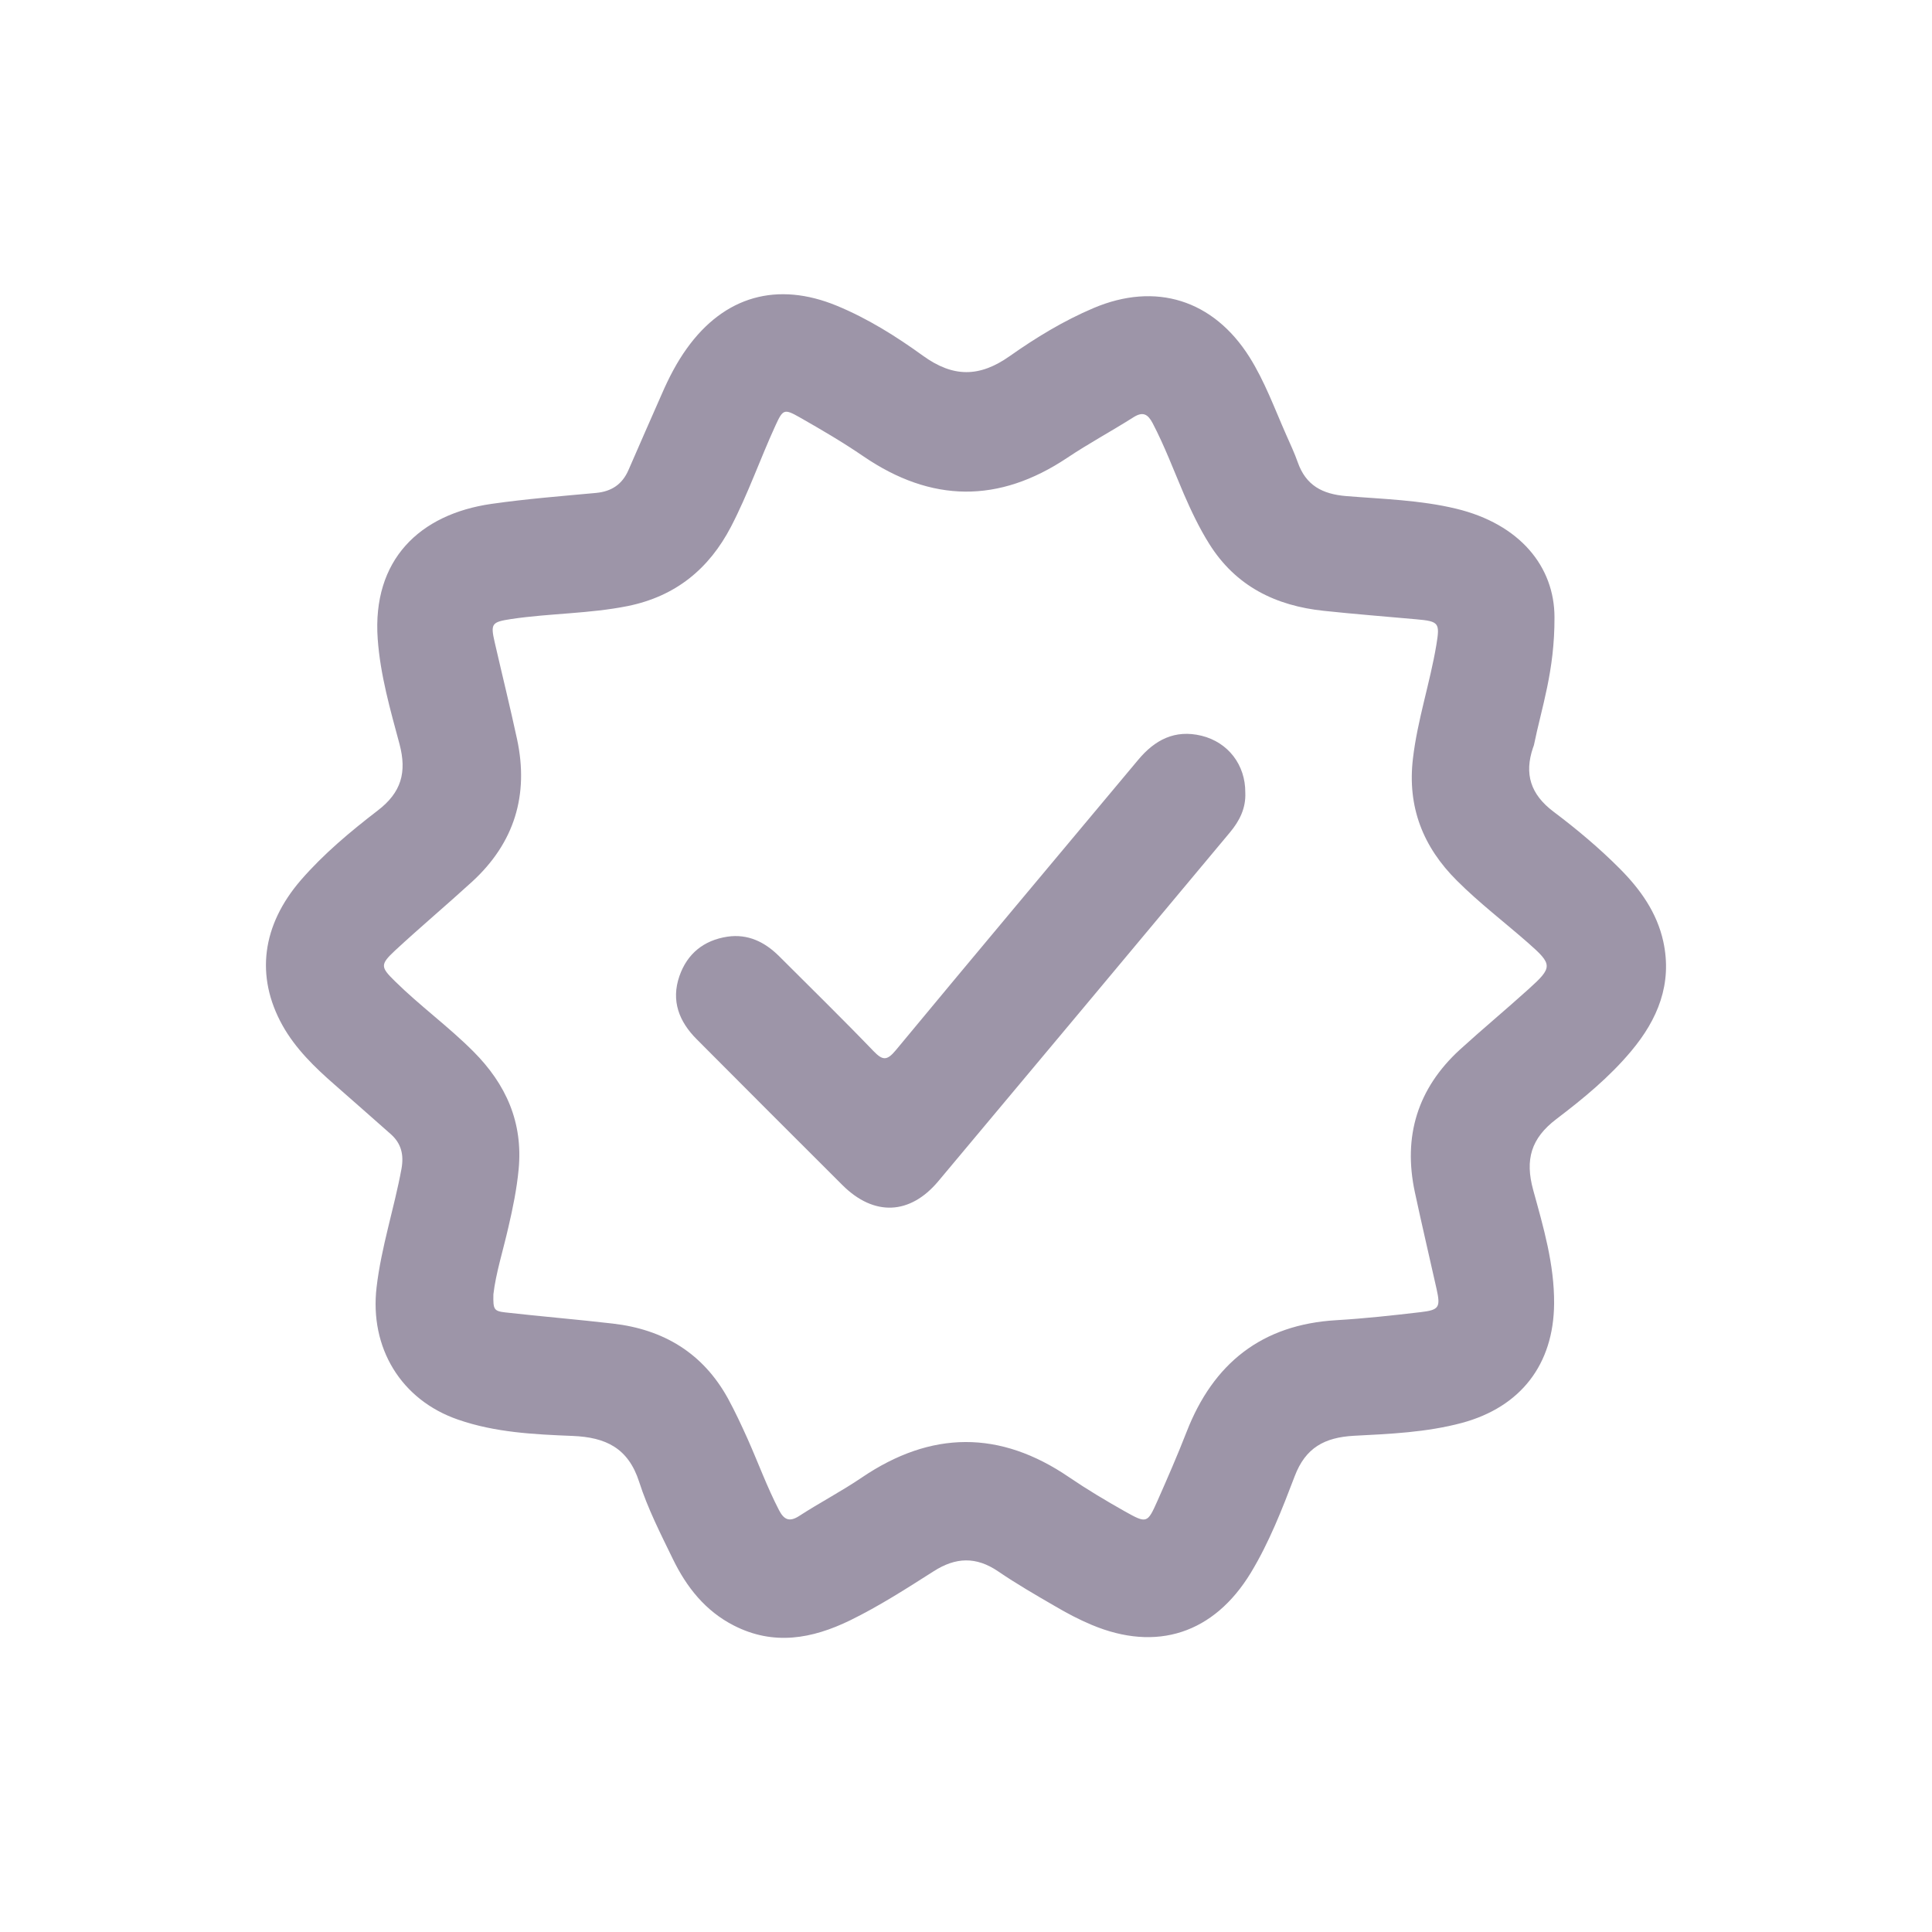
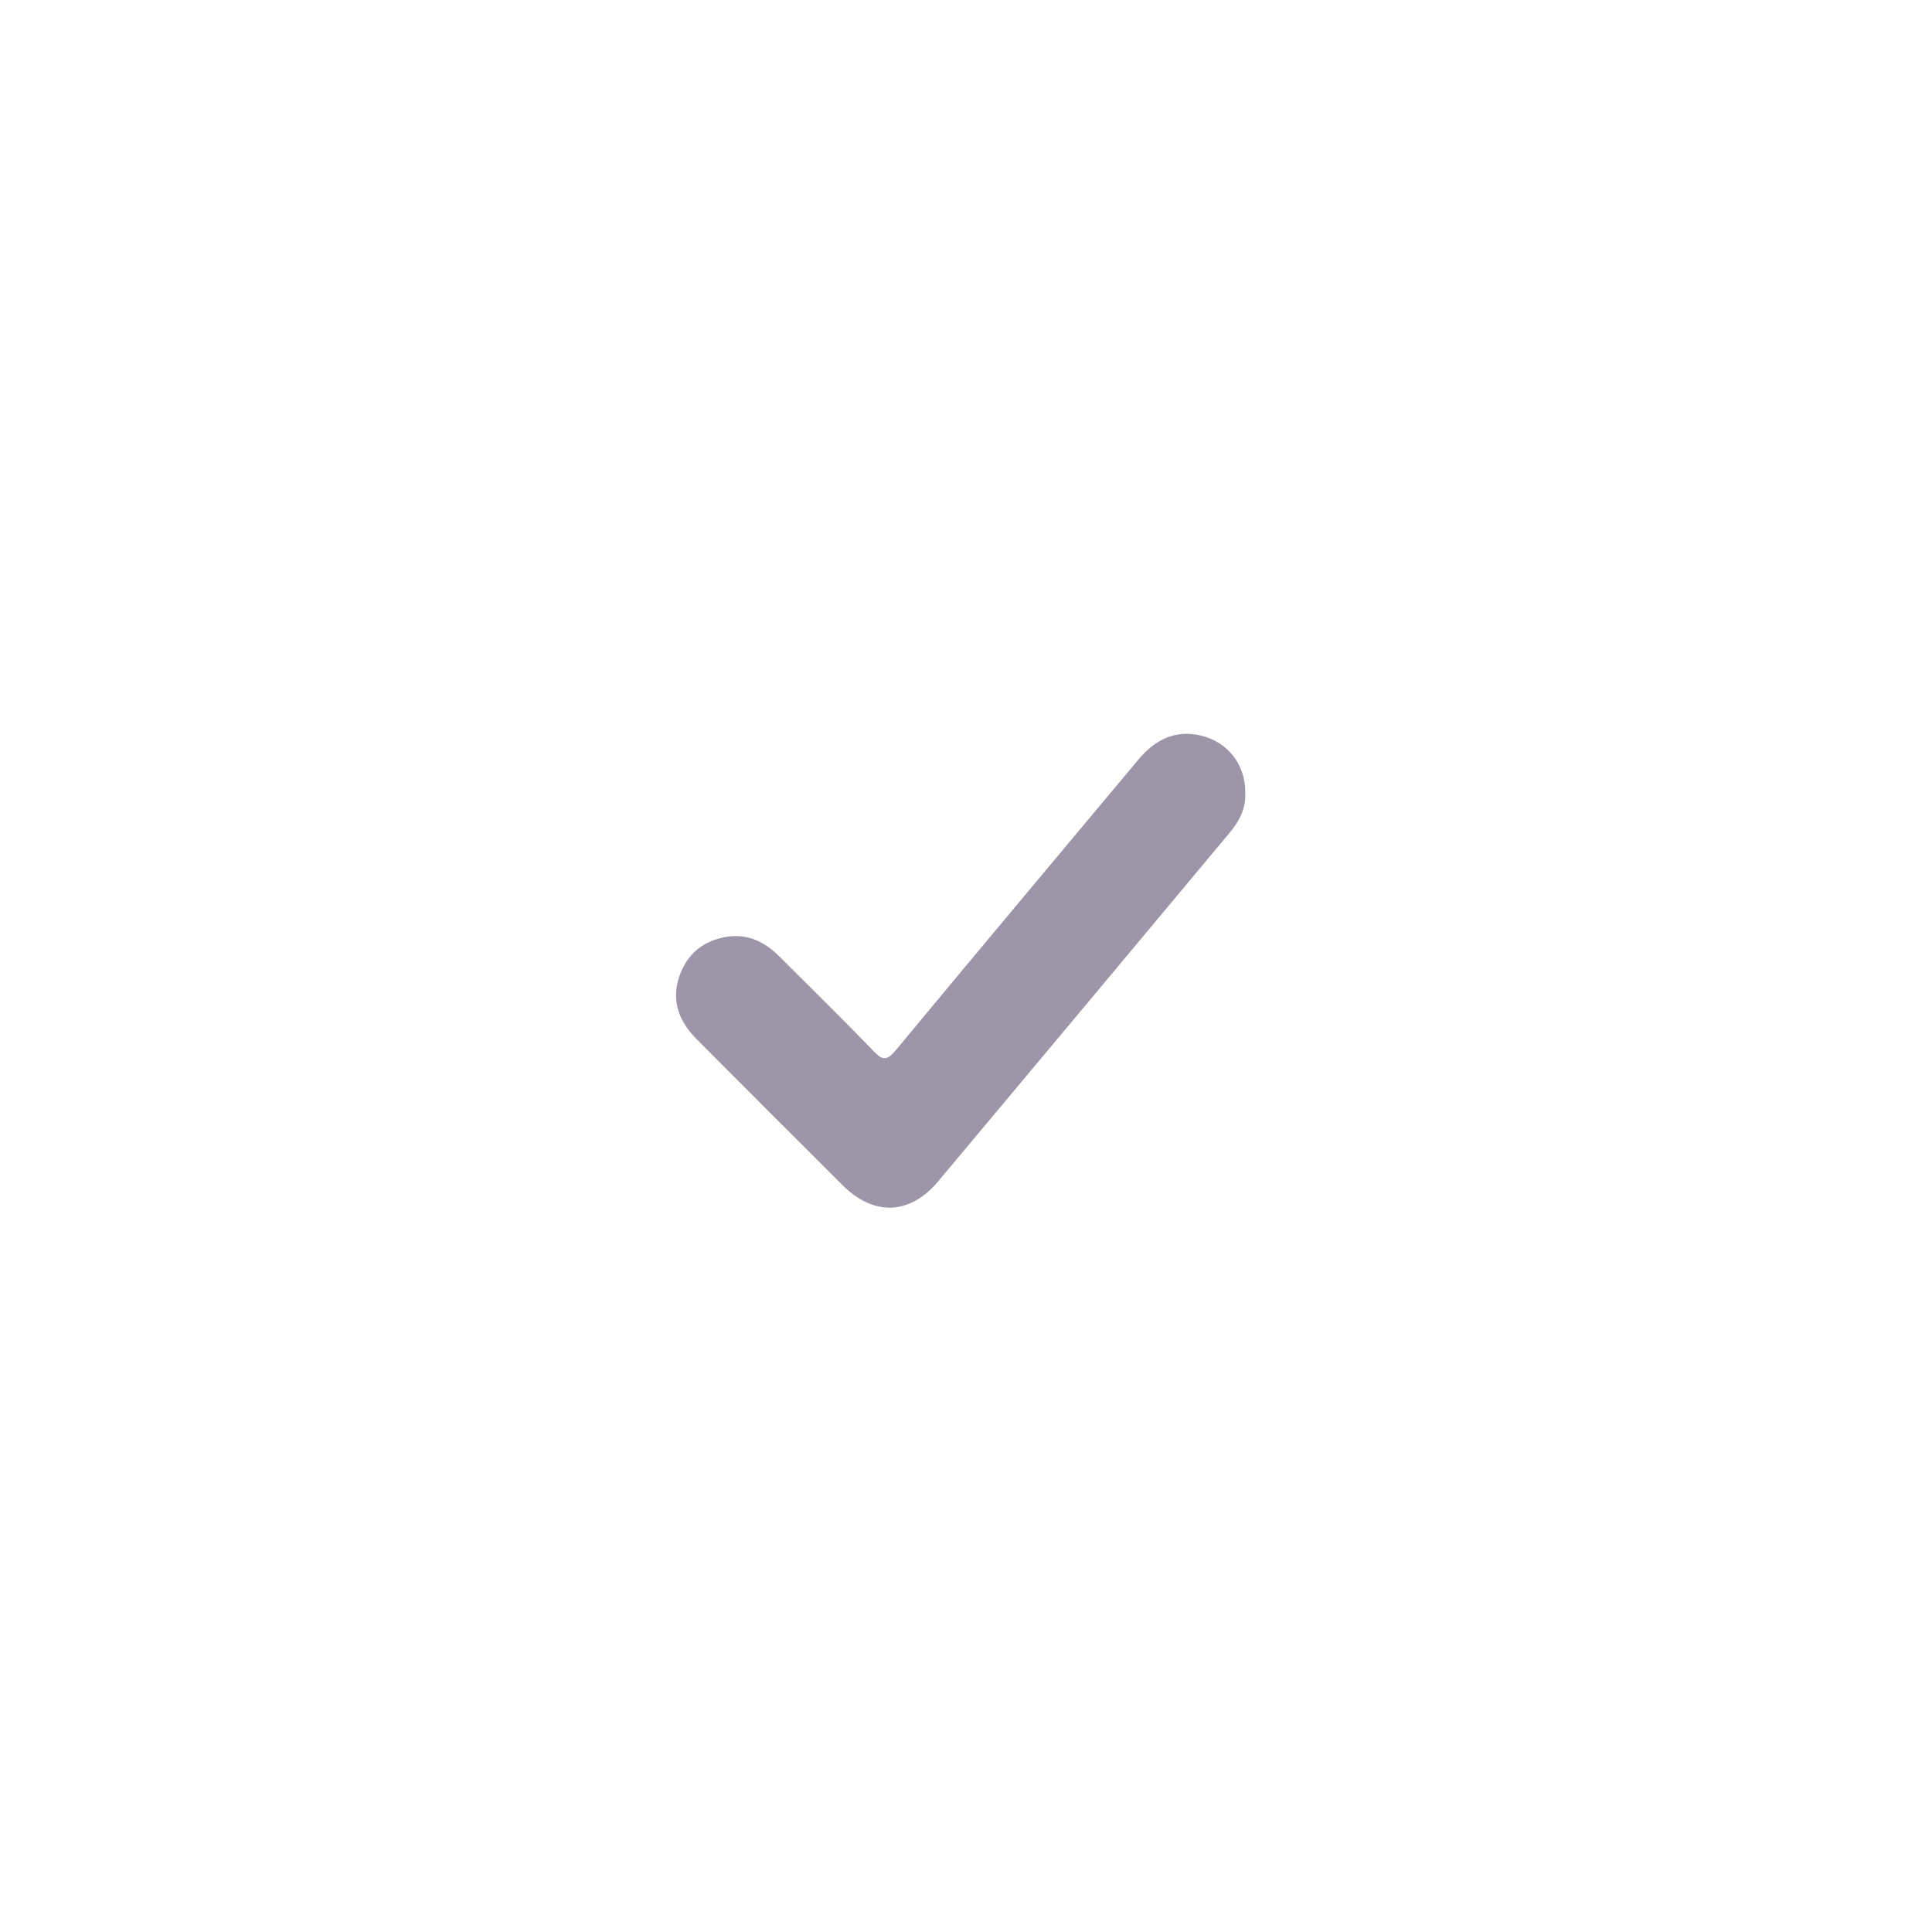
<svg xmlns="http://www.w3.org/2000/svg" version="1.1" id="Ebene_1" x="0px" y="0px" viewBox="0 0 500 500" style="enable-background:new 0 0 500 500;" xml:space="preserve">
  <style type="text/css">
	.st0{fill:#9D95A8;}
</style>
  <g>
-     <path class="st0" d="M430.46,243.67c-1.65-7.52-5.95-13.52-11.25-18.85c-5.33-5.36-11.12-10.21-17.15-14.75   c-5.95-4.48-7.63-9.76-5.31-16.59c0.08-0.24,0.19-0.45,0.24-0.69c1.95-9.65,5.36-19.04,5.31-33.04c0-13.07-8.93-24.13-25.49-28.11   c-9.33-2.24-18.91-2.48-28.37-3.25c-6.24-0.51-10.48-2.77-12.59-8.77c-0.85-2.43-1.97-4.77-3.01-7.15   c-2.99-6.77-5.52-13.76-9.49-20.08C314.01,77.6,299.1,72.9,283,79.73c-7.73,3.28-14.91,7.65-21.71,12.45   c-7.84,5.52-14.64,5.52-22.45-0.13c-6.93-5.01-14.24-9.6-22.24-12.91c-15.44-6.37-29.12-2.53-38.85,11.04   c-2.61,3.63-4.67,7.63-6.45,11.73c-2.88,6.56-5.79,13.12-8.64,19.71c-1.6,3.71-4.37,5.57-8.4,5.95   c-9.04,0.83-18.08,1.55-27.04,2.83c-18.67,2.67-30.93,14.53-29.47,34.96c0.67,9.36,3.25,18.29,5.65,27.23   c1.92,7.28,0.48,12.51-5.68,17.2c-7.07,5.44-13.97,11.2-19.87,18c-10.05,11.65-11.81,24.85-4.75,37.57   c3.39,6.05,8.29,10.8,13.47,15.33c4.88,4.27,9.73,8.56,14.59,12.85c2.69,2.4,3.39,5.31,2.75,8.91   c-1.89,10.29-5.23,20.24-6.45,30.69c-1.84,15.65,6.29,29.17,21.12,34.27c9.6,3.33,19.65,3.81,29.63,4.21   c8.56,0.35,14.37,3.12,17.2,11.87c2.21,6.91,5.57,13.49,8.75,20.03c3.52,7.23,8.37,13.39,15.73,17.15   c10.29,5.28,20.27,3.47,30.13-1.33c7.52-3.68,14.56-8.21,21.6-12.69c5.73-3.68,11.01-3.84,16.67,0c4.77,3.25,9.79,6.16,14.77,9.04   c3.04,1.79,6.16,3.44,9.41,4.8c16.88,7.12,31.71,2.24,41.25-13.47c4.77-7.89,8.11-16.48,11.36-25.01c2.8-7.36,7.73-10,15.28-10.43   c9.36-0.48,18.8-0.88,27.97-3.33c15.23-4.11,23.76-15.15,23.87-30.88c0.08-10.16-2.77-19.81-5.41-29.39   c-2.16-7.89-0.56-13.39,6-18.37c6.91-5.25,13.71-10.83,19.33-17.55C429.04,263.83,432.83,254.6,430.46,243.67z M395.55,256.02   c-5.87,5.31-11.95,10.35-17.76,15.65c-10.93,10.03-14.72,22.4-11.63,36.85c1.79,8.37,3.76,16.72,5.63,25.09   c1.04,4.72,0.67,5.41-4.11,5.97c-7.25,0.85-14.51,1.65-21.79,2.08c-19.33,1.12-31.89,11.15-38.8,28.91   c-2.35,6.03-4.93,11.95-7.55,17.87c-2.59,5.81-2.75,5.89-8.4,2.72c-4.91-2.77-9.79-5.68-14.45-8.85   c-17.92-12.24-35.71-12.08-53.62,0.05c-5.25,3.57-10.91,6.51-16.24,9.97c-2.64,1.71-4,0.85-5.23-1.52   c-3.09-5.97-5.39-12.29-8.11-18.4c-1.6-3.55-3.23-7.07-5.09-10.48c-6.48-11.76-16.69-17.89-29.81-19.39   c-9.23-1.07-18.51-1.84-27.73-2.88c-3.07-0.35-3.25-0.75-3.17-4.69c0.61-5.39,2.51-11.33,3.89-17.41   c1.15-4.93,2.16-9.87,2.64-14.91c1.17-12.16-3.25-22.05-11.71-30.53c-6.43-6.45-13.81-11.79-20.27-18.16   c-3.76-3.68-3.89-4.32-0.05-7.92c6.56-6.08,13.41-11.84,20.03-17.89c10.91-10.03,14.69-22.4,11.6-36.83   c-1.81-8.4-3.87-16.72-5.79-25.09c-1.12-4.88-0.77-5.25,4.29-6.03c10.03-1.49,20.19-1.36,30.16-3.36   c12.32-2.51,20.99-9.55,26.72-20.56c4.4-8.48,7.52-17.49,11.49-26.16c1.92-4.19,2.24-4.4,6.24-2.13   c5.63,3.2,11.23,6.48,16.56,10.13c17.55,11.97,34.98,12.19,52.69,0.37c5.57-3.73,11.49-6.91,17.17-10.51   c2.48-1.57,3.73-0.75,4.93,1.49c3.12,5.95,5.47,12.24,8.11,18.4c1.92,4.43,4,8.8,6.56,12.88c6.85,10.96,17.2,16.03,29.65,17.33   c7.95,0.85,15.95,1.47,23.92,2.19c5.92,0.53,6.16,0.91,5.2,6.69c-1.65,9.84-4.88,19.36-6.05,29.33   c-1.49,12.53,2.59,22.88,11.39,31.63c5.76,5.76,12.24,10.69,18.35,16.05C401.87,249.64,401.9,250.31,395.55,256.02z" />
    <path class="st0" d="M310.96,190.41c-6.91-1.68-12.11,1.07-16.43,6.27c-20.91,25.04-41.92,50.02-62.72,75.14   c-2.29,2.75-3.39,2.64-5.76,0.19c-8-8.32-16.27-16.4-24.43-24.56c-3.71-3.68-8.05-5.81-13.36-5.04   c-6.11,0.93-10.4,4.37-12.43,10.21c-2.21,6.4-0.08,11.79,4.51,16.37c12.56,12.61,25.12,25.2,37.73,37.76   c8.11,8.05,17.41,7.71,24.75-1.04c25.2-30.05,50.34-60.18,75.49-90.29c2.48-2.96,4.16-6.29,3.97-10.29   C322.34,197.98,317.86,192.11,310.96,190.41z" />
  </g>
</svg>